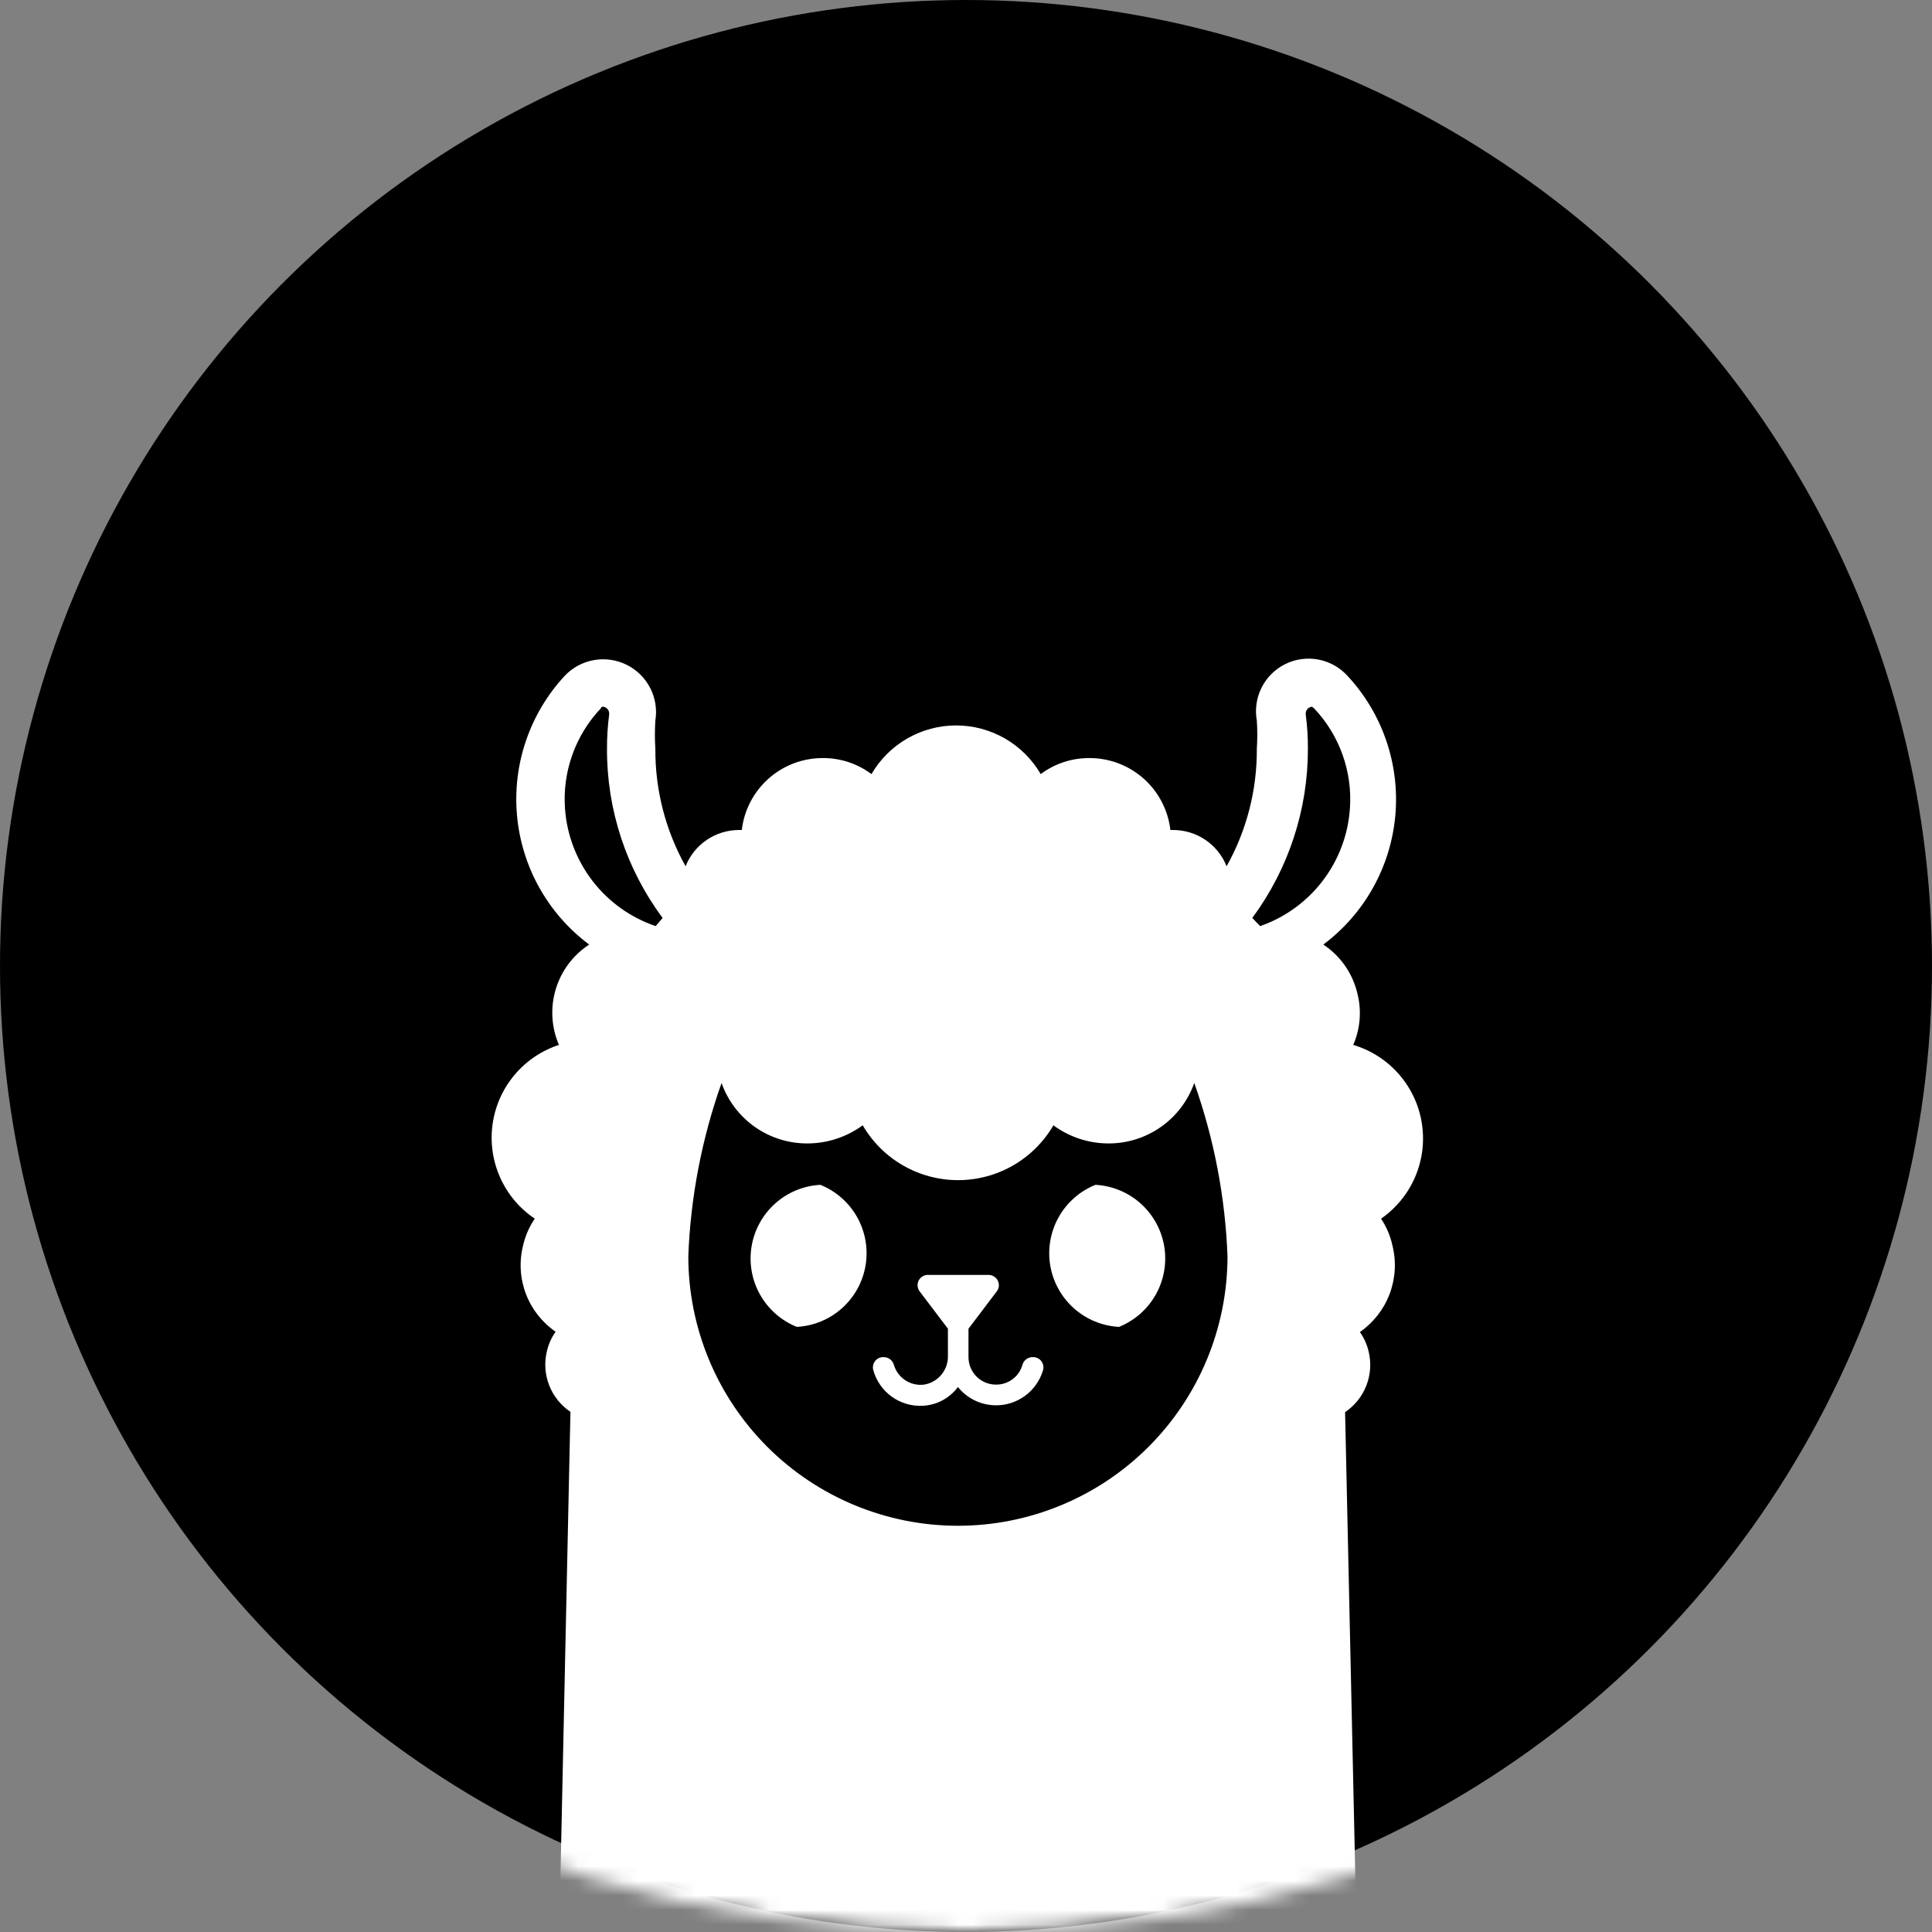
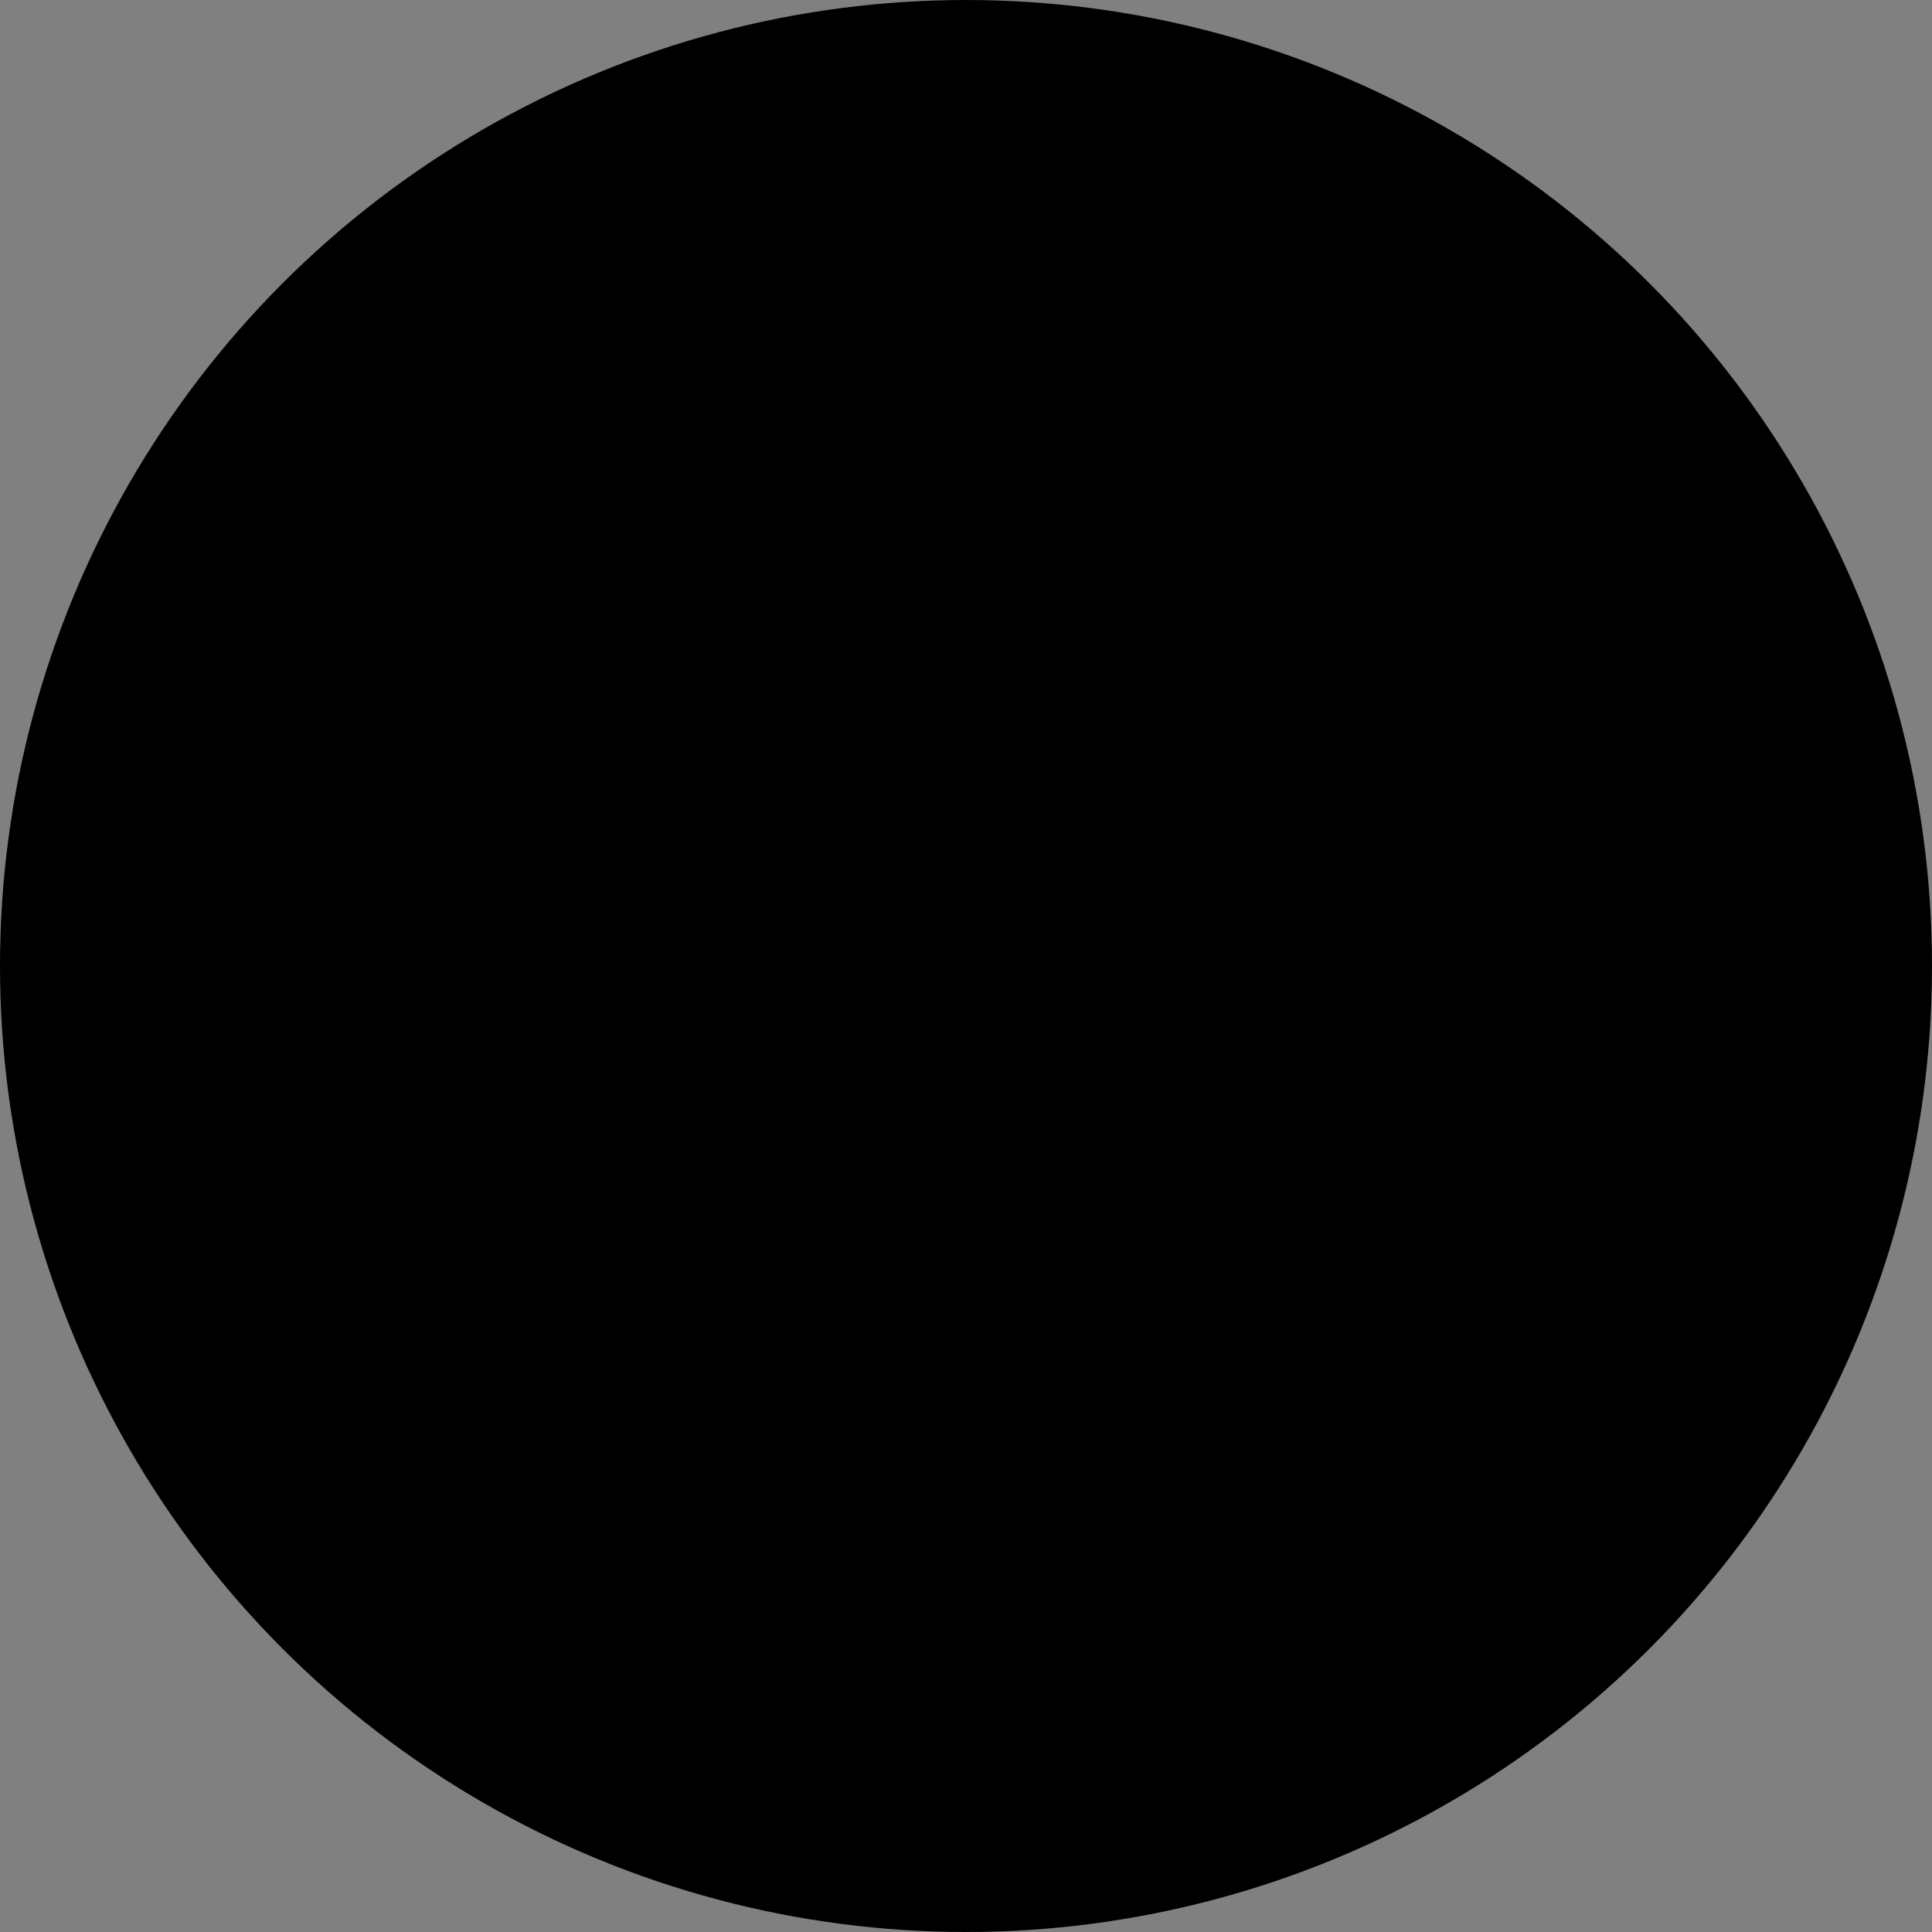
<svg xmlns="http://www.w3.org/2000/svg" width="132" height="132" viewBox="0 0 132 132" fill="none">
  <rect x="0" y="0" width="132" height="132" fill="#808080" stroke="none" />
  <circle cx="66" cy="66" r="66" fill="black" />
  <mask id="mask0_798_2" style="mask-type:alpha" maskUnits="userSpaceOnUse" x="0" y="38" width="132" height="94">
-     <ellipse cx="66" cy="85" rx="66" ry="47" fill="black" />
-   </mask>
+     </mask>
  <g mask="url(#mask0_798_2)">
    <path d="M95.142 85.123C95.001 84.459 94.734 83.829 94.357 83.264C95.39 82.548 96.199 81.555 96.692 80.399C97.185 79.243 97.341 77.971 97.142 76.73C96.944 75.489 96.398 74.329 95.57 73.385C94.741 72.44 93.662 71.749 92.458 71.391C92.937 70.291 93.038 69.064 92.747 67.901C92.43 66.521 91.594 65.316 90.413 64.535C91.805 63.493 92.963 62.171 93.81 60.653C94.657 59.135 95.176 57.456 95.332 55.724C95.487 53.993 95.277 52.248 94.714 50.603C94.152 48.958 93.249 47.45 92.065 46.177C91.54 45.599 90.842 45.208 90.076 45.063C89.309 44.917 88.516 45.026 87.816 45.371C87.116 45.716 86.548 46.28 86.197 46.976C85.846 47.673 85.731 48.465 85.87 49.233C85.912 49.879 85.912 50.528 85.87 51.174C85.886 53.979 85.175 56.739 83.805 59.186C83.516 58.458 83.016 57.832 82.368 57.39C81.72 56.949 80.955 56.711 80.171 56.708H79.964C79.807 55.352 79.156 54.102 78.135 53.195C77.114 52.288 75.795 51.79 74.43 51.794C73.232 51.786 72.065 52.171 71.105 52.888C70.516 51.877 69.673 51.038 68.658 50.454C67.644 49.871 66.494 49.564 65.323 49.564C64.153 49.564 63.003 49.871 61.989 50.454C60.974 51.038 60.13 51.877 59.541 52.888C58.582 52.171 57.414 51.786 56.217 51.794C54.851 51.79 53.532 52.288 52.512 53.195C51.491 54.102 50.84 55.352 50.682 56.708H50.476C49.692 56.711 48.926 56.949 48.279 57.39C47.631 57.832 47.13 58.458 46.842 59.186C45.472 56.739 44.76 53.979 44.776 51.174C44.734 50.528 44.734 49.879 44.776 49.233C44.899 48.47 44.775 47.688 44.42 47.001C44.066 46.314 43.501 45.759 42.807 45.417C42.114 45.075 41.33 44.965 40.569 45.101C39.809 45.238 39.112 45.615 38.581 46.177C37.399 47.451 36.498 48.961 35.937 50.606C35.375 52.252 35.167 53.997 35.325 55.729C35.483 57.46 36.003 59.139 36.852 60.656C37.702 62.174 38.861 63.495 40.254 64.535C39.157 65.251 38.347 66.331 37.97 67.586C37.592 68.84 37.669 70.188 38.189 71.391C37.001 71.779 35.947 72.493 35.145 73.451C34.343 74.41 33.827 75.574 33.654 76.812C33.482 78.049 33.661 79.31 34.171 80.451C34.681 81.592 35.5 82.567 36.537 83.264C36.153 83.827 35.879 84.458 35.732 85.123C35.463 86.211 35.533 87.356 35.931 88.403C36.33 89.451 37.038 90.353 37.962 90.988C37.676 91.391 37.472 91.847 37.363 92.33C37.178 93.1 37.233 93.909 37.521 94.647C37.809 95.386 38.316 96.018 38.974 96.46L38.148 134.89C38.137 135.305 38.209 135.719 38.361 136.105C38.513 136.492 38.742 136.844 39.032 137.141C39.323 137.438 39.671 137.673 40.055 137.832C40.438 137.992 40.85 138.073 41.266 138.07H89.629C90.044 138.073 90.456 137.992 90.84 137.832C91.223 137.673 91.571 137.438 91.862 137.141C92.153 136.844 92.381 136.492 92.533 136.105C92.685 135.719 92.758 135.305 92.747 134.89L91.9 96.481C92.558 96.039 93.065 95.406 93.353 94.668C93.641 93.93 93.696 93.121 93.511 92.35C93.401 91.868 93.198 91.412 92.912 91.008C93.835 90.368 94.543 89.463 94.941 88.412C95.339 87.361 95.409 86.214 95.142 85.123ZM44.797 63.275C43.089 62.694 41.589 61.623 40.487 60.194C39.385 58.765 38.73 57.042 38.602 55.242C38.513 53.992 38.685 52.736 39.108 51.555C39.532 50.375 40.196 49.296 41.059 48.386C41.059 48.283 41.183 48.283 41.204 48.283C41.323 48.3 41.433 48.359 41.514 48.448C41.558 48.503 41.59 48.566 41.607 48.633C41.625 48.701 41.628 48.772 41.617 48.841C41.517 49.614 41.468 50.394 41.472 51.174C41.459 55.331 42.792 59.381 45.272 62.718L44.797 63.275ZM65.447 104.245C60.562 104.245 55.877 102.304 52.422 98.85C48.968 95.395 47.027 90.71 47.027 85.825C47.182 81.789 47.948 77.799 49.299 73.993C49.728 75.208 50.526 76.258 51.581 76.999C52.636 77.739 53.895 78.132 55.184 78.123C56.536 78.117 57.852 77.683 58.942 76.884C59.606 78.024 60.556 78.97 61.7 79.627C62.843 80.285 64.139 80.631 65.457 80.631C66.776 80.631 68.072 80.285 69.216 79.627C70.359 78.97 71.309 78.024 71.973 76.884C73.055 77.683 74.365 78.117 75.71 78.123C76.999 78.132 78.258 77.739 79.313 76.999C80.368 76.258 81.166 75.208 81.596 73.993C82.947 77.799 83.712 81.789 83.867 85.825C83.867 90.71 81.926 95.395 78.472 98.85C75.018 102.304 70.332 104.245 65.447 104.245ZM86.097 63.275L85.56 62.718C88.031 59.376 89.363 55.33 89.36 51.174C89.364 50.394 89.316 49.614 89.216 48.841C89.204 48.772 89.207 48.701 89.225 48.633C89.243 48.566 89.275 48.503 89.319 48.448C89.4 48.359 89.509 48.3 89.629 48.283C89.629 48.283 89.629 48.283 89.773 48.386C90.636 49.296 91.301 50.375 91.724 51.555C92.147 52.736 92.32 53.992 92.23 55.242C92.108 57.035 91.461 58.752 90.371 60.18C89.28 61.608 87.794 62.684 86.097 63.275Z" fill="white" />
    <path d="M70.568 92.722C70.413 92.718 70.262 92.765 70.135 92.854C70.009 92.943 69.915 93.07 69.866 93.217C69.76 93.617 69.524 93.971 69.195 94.221C68.866 94.472 68.462 94.606 68.049 94.601C67.55 94.601 67.072 94.403 66.72 94.051C66.368 93.698 66.17 93.22 66.17 92.722V90.781L68.111 88.22C68.186 88.116 68.232 87.993 68.243 87.865C68.253 87.737 68.228 87.608 68.171 87.493C68.113 87.378 68.025 87.281 67.916 87.213C67.808 87.144 67.682 87.107 67.553 87.105H63.382C63.253 87.107 63.127 87.144 63.019 87.213C62.91 87.281 62.822 87.378 62.764 87.493C62.706 87.608 62.682 87.737 62.692 87.865C62.703 87.993 62.749 88.116 62.824 88.22L64.765 90.781V92.66C64.771 93.125 64.61 93.577 64.31 93.934C64.011 94.29 63.593 94.527 63.134 94.601C62.684 94.658 62.228 94.552 61.849 94.302C61.471 94.052 61.194 93.674 61.069 93.238C61.024 93.087 60.931 92.955 60.804 92.862C60.678 92.769 60.524 92.72 60.367 92.722C60.257 92.718 60.147 92.74 60.047 92.786C59.947 92.832 59.859 92.901 59.791 92.988C59.723 93.075 59.676 93.176 59.654 93.284C59.632 93.392 59.636 93.504 59.665 93.61C59.866 94.341 60.312 94.982 60.928 95.425C61.544 95.869 62.294 96.088 63.051 96.046C63.52 96.023 63.978 95.896 64.393 95.675C64.807 95.454 65.167 95.143 65.447 94.766C65.831 95.244 66.339 95.607 66.916 95.816C67.493 96.024 68.115 96.07 68.716 95.949C69.317 95.827 69.874 95.543 70.324 95.127C70.774 94.711 71.102 94.179 71.27 93.589C71.296 93.484 71.296 93.375 71.273 93.269C71.249 93.164 71.201 93.066 71.134 92.982C71.066 92.898 70.979 92.831 70.881 92.786C70.783 92.741 70.676 92.719 70.568 92.722Z" fill="white" />
-     <path d="M56.05 80.951C54.905 81.013 53.815 81.463 52.961 82.228C52.106 82.993 51.538 84.026 51.35 85.158C51.163 86.289 51.366 87.451 51.928 88.45C52.49 89.45 53.376 90.228 54.44 90.657C55.585 90.595 56.675 90.145 57.529 89.38C58.384 88.615 58.952 87.582 59.139 86.45C59.327 85.319 59.123 84.157 58.562 83.158C58 82.158 57.114 81.379 56.05 80.951Z" fill="white" />
    <path d="M74.844 80.951C73.78 81.379 72.894 82.158 72.332 83.158C71.771 84.157 71.567 85.319 71.754 86.45C71.942 87.582 72.51 88.615 73.365 89.38C74.219 90.145 75.309 90.595 76.454 90.657C77.518 90.228 78.404 89.45 78.966 88.45C79.528 87.451 79.731 86.289 79.544 85.158C79.356 84.026 78.788 82.993 77.933 82.228C77.079 81.463 75.989 81.013 74.844 80.951Z" fill="white" />
  </g>
</svg>